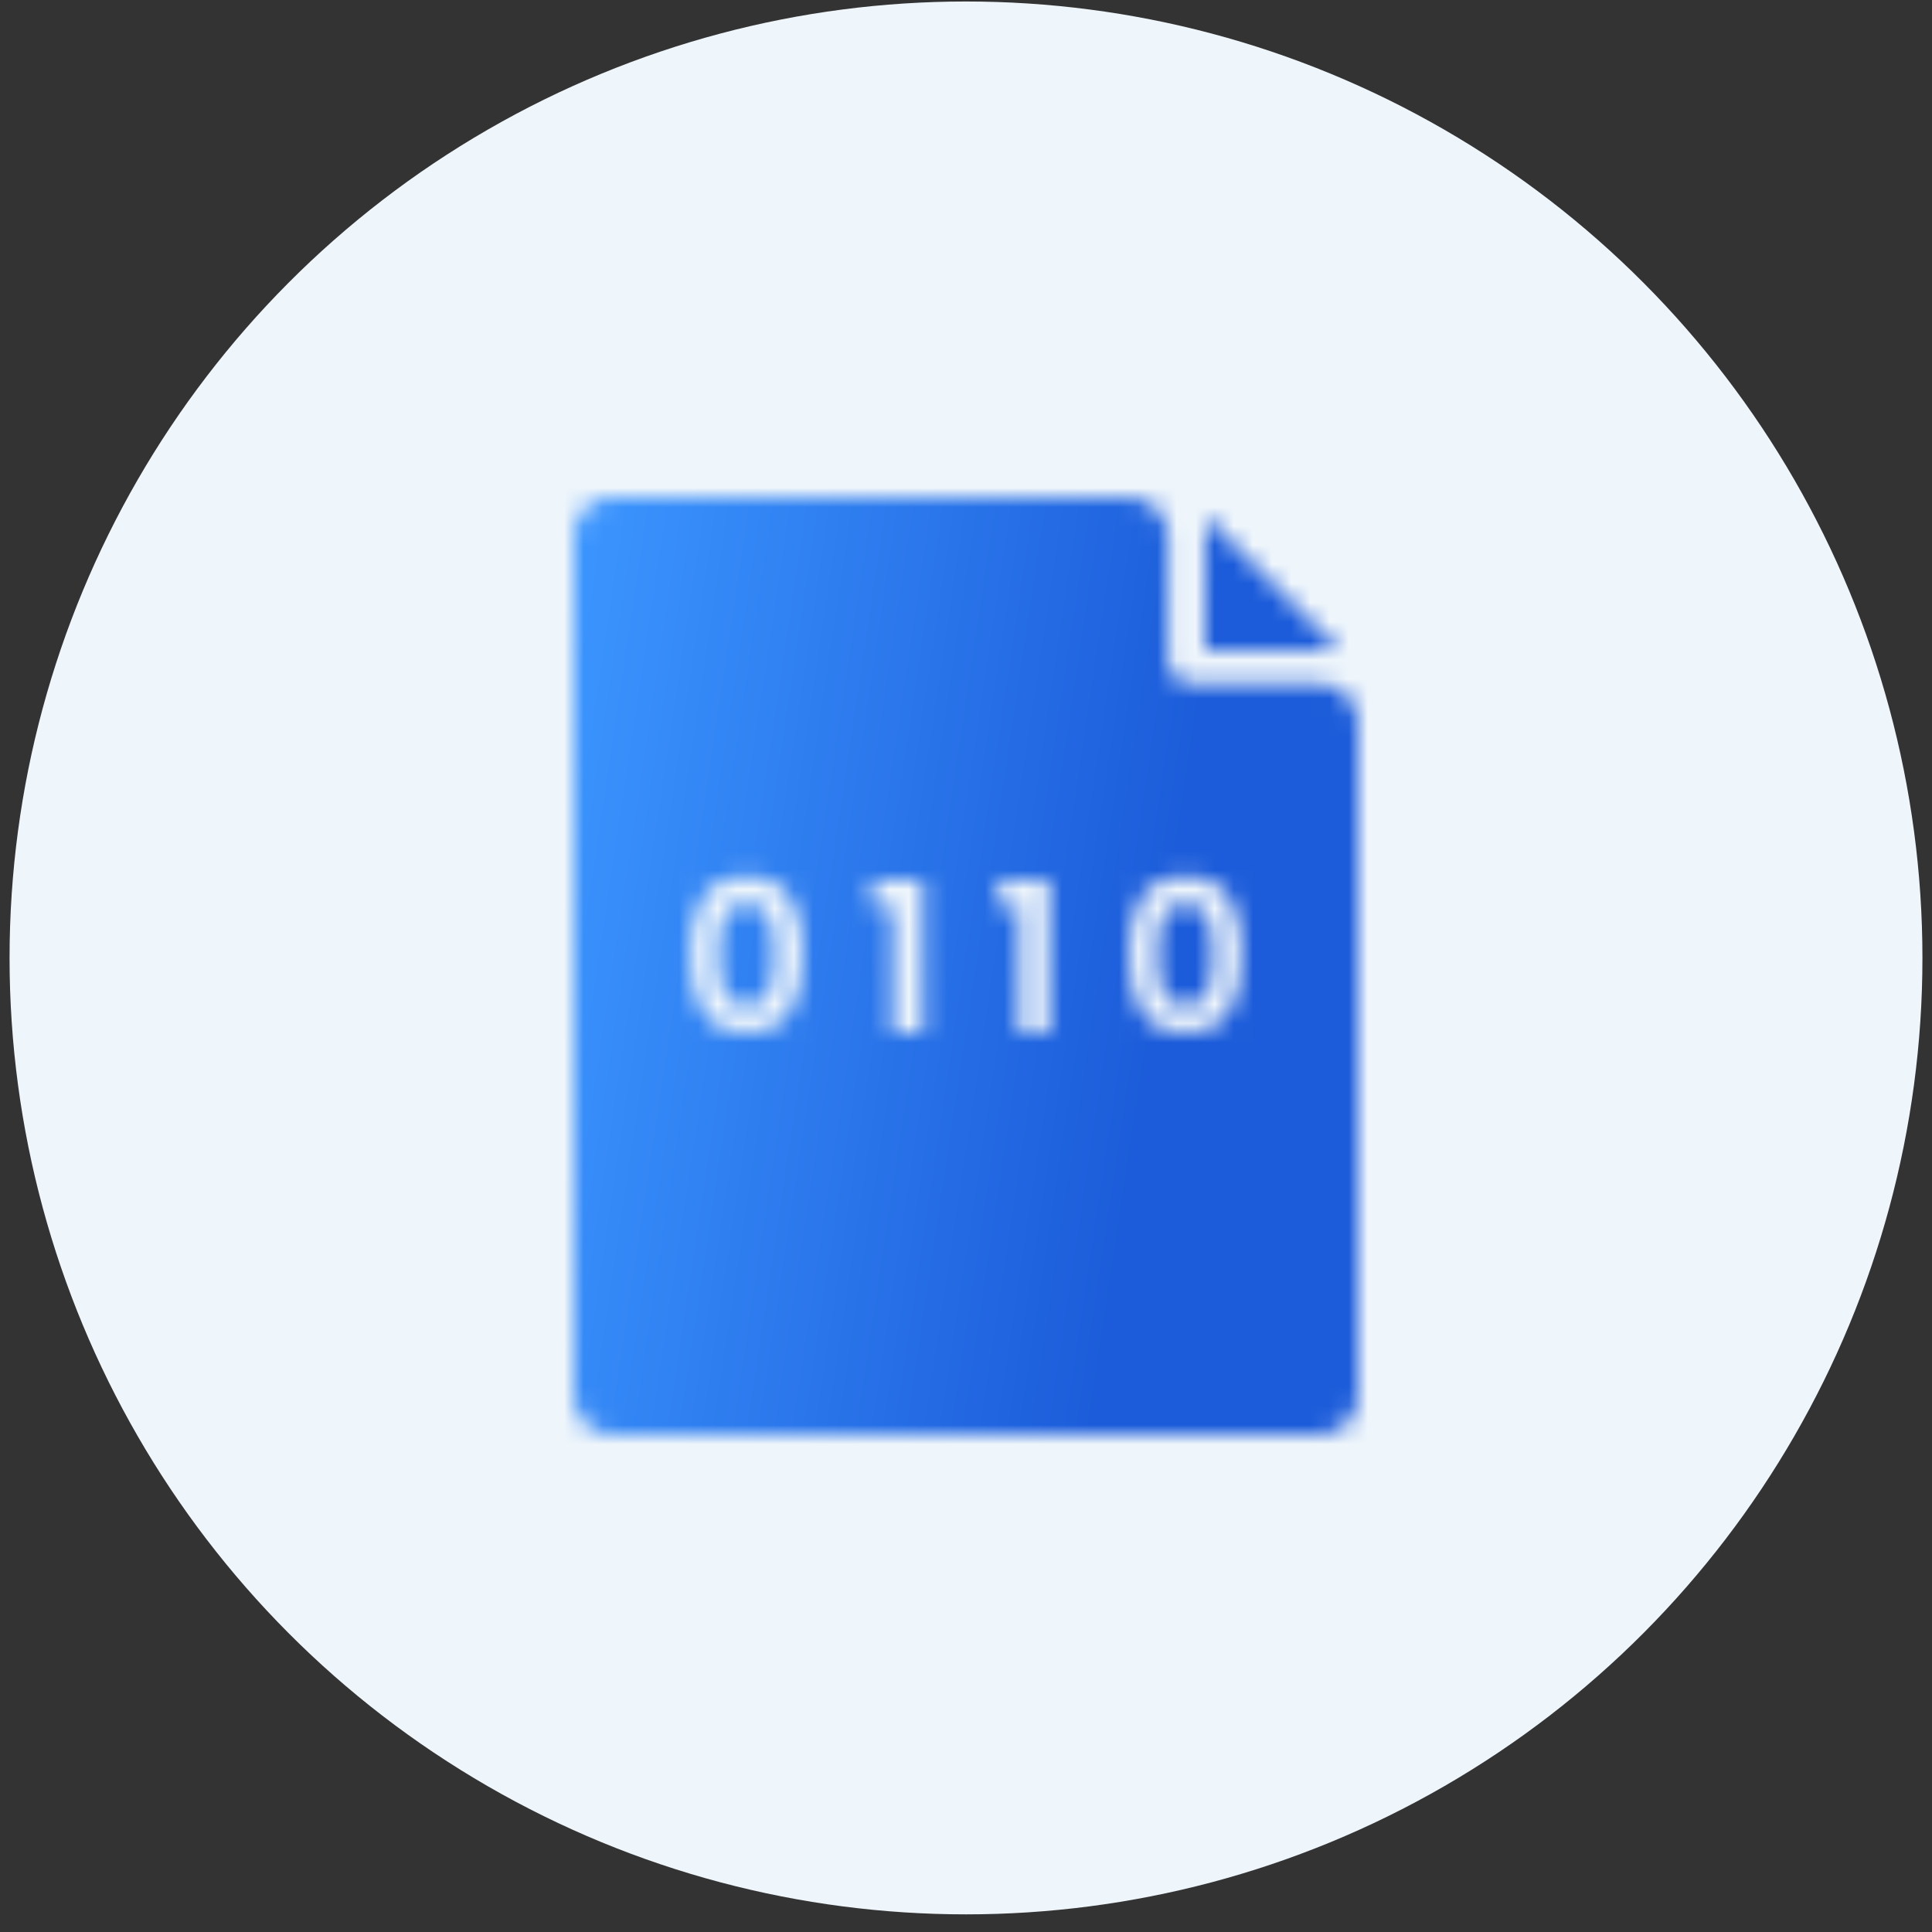
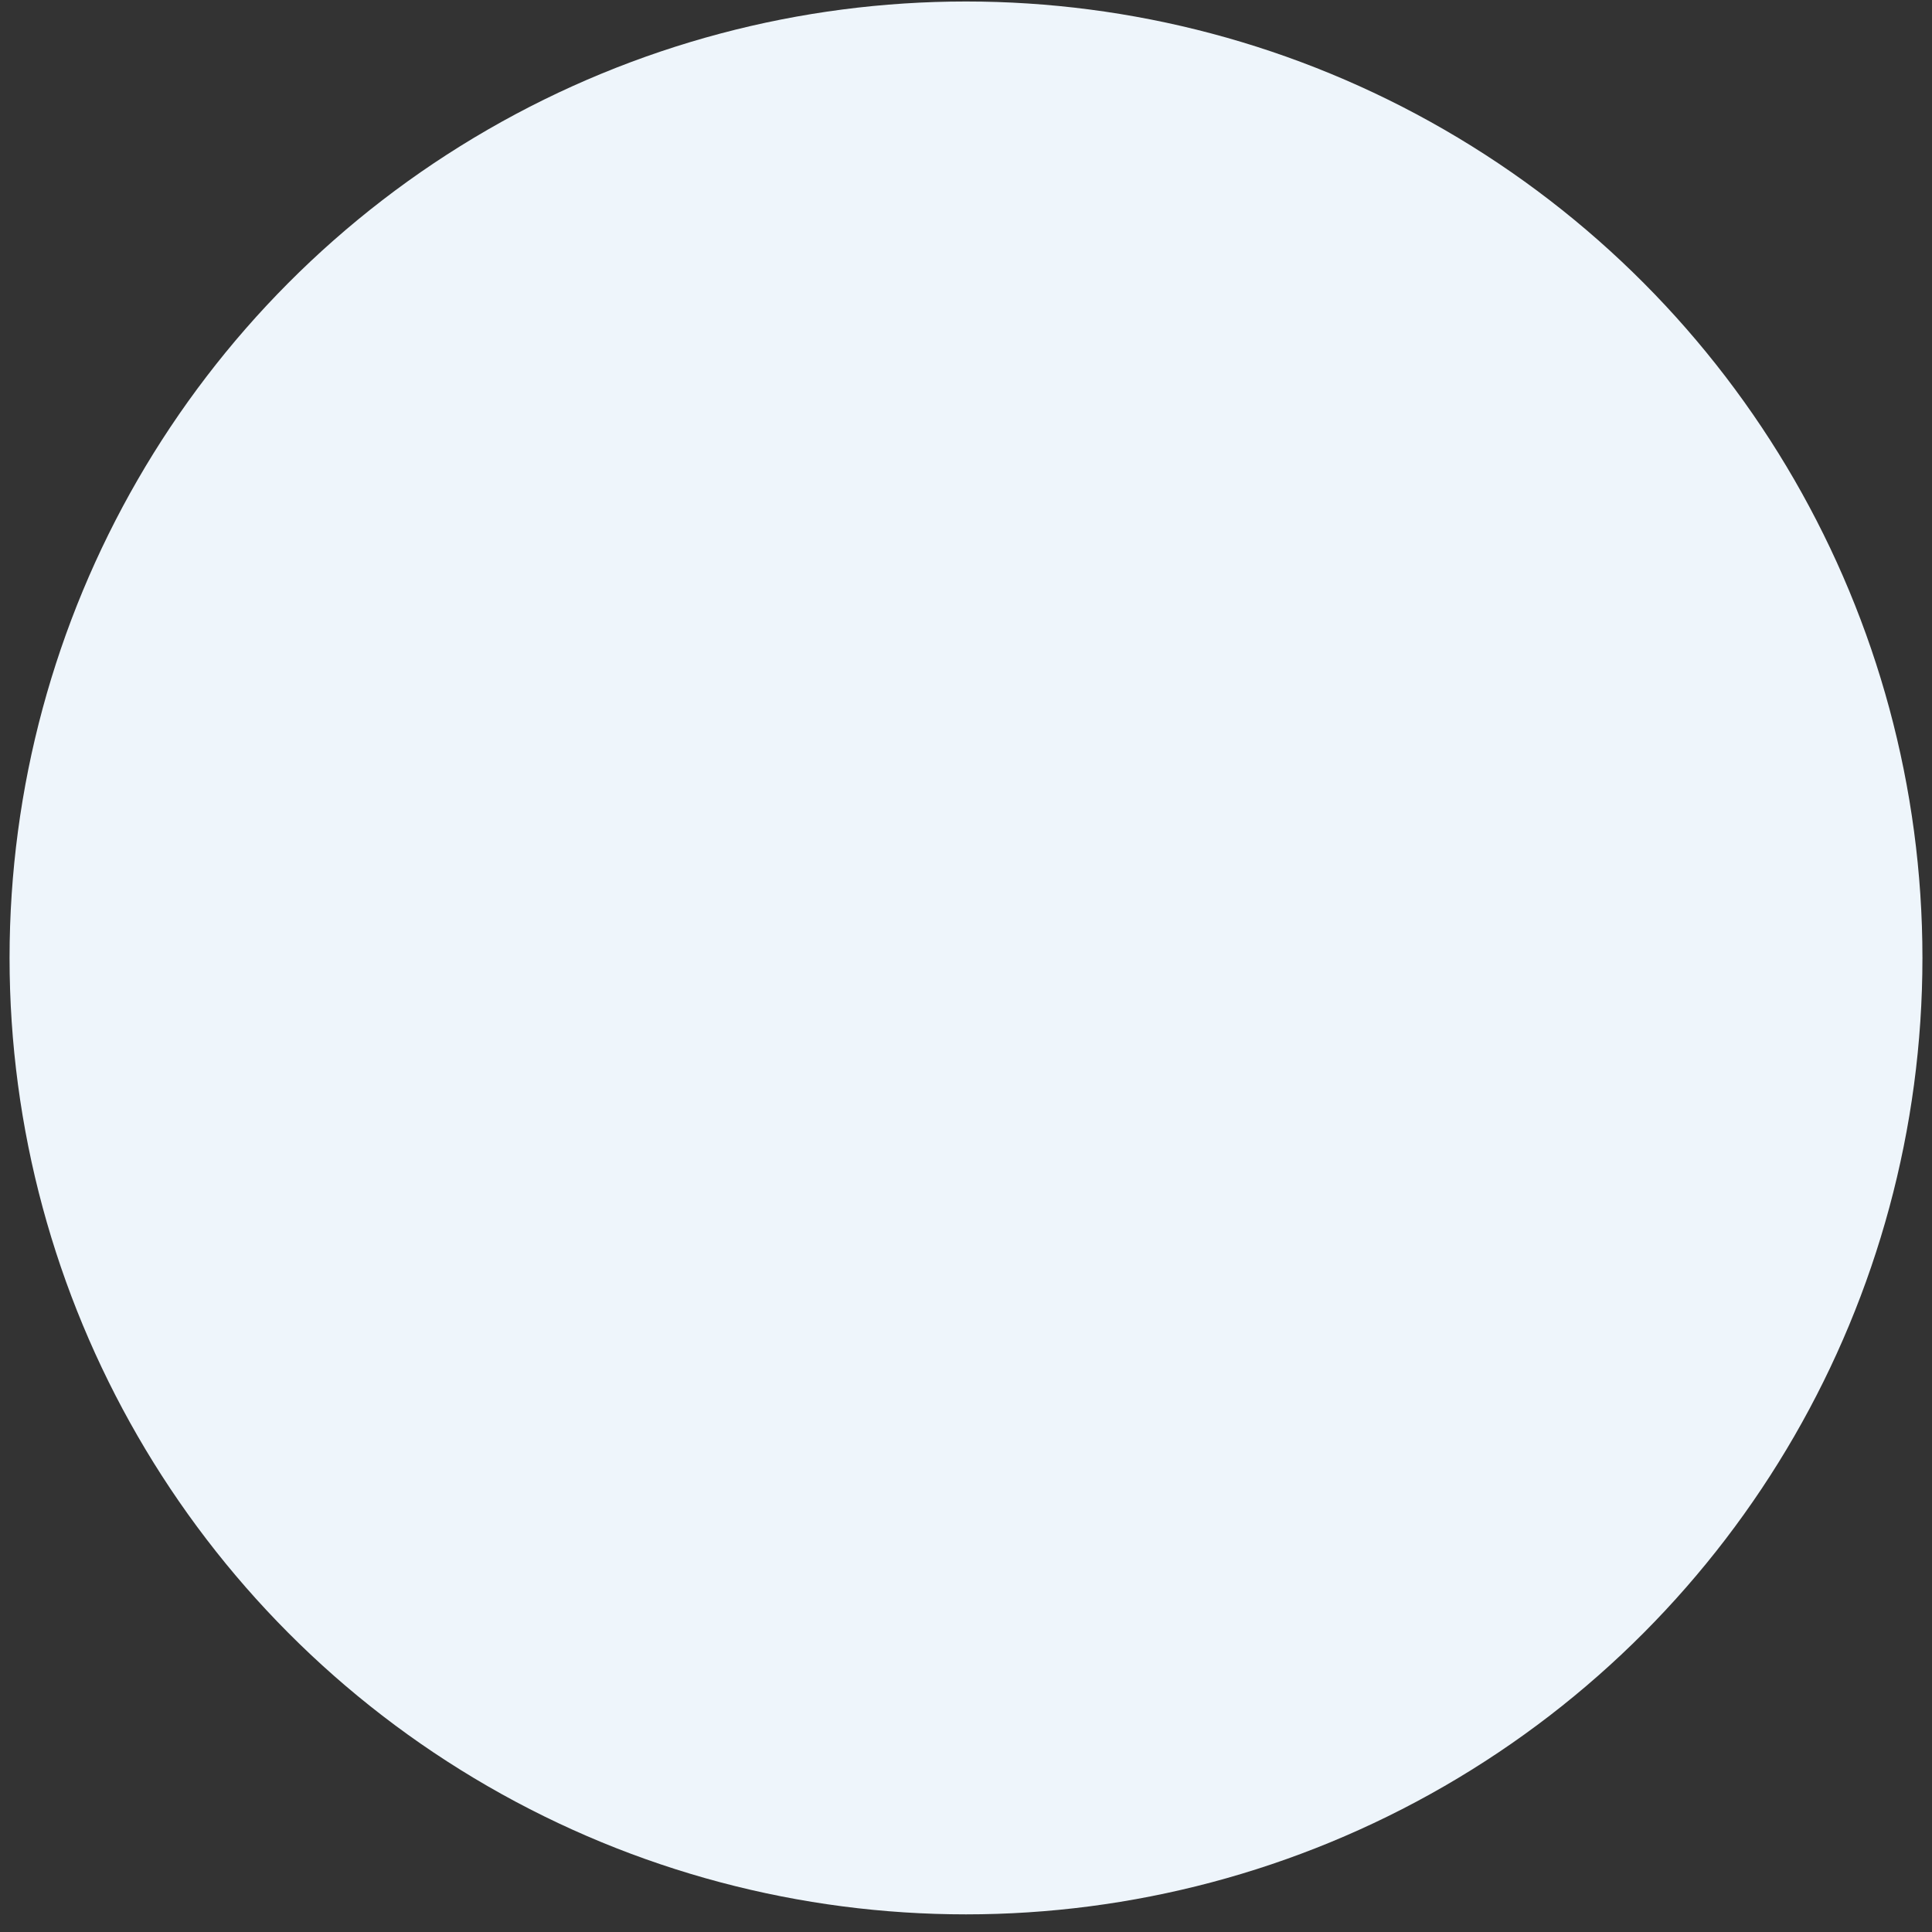
<svg xmlns="http://www.w3.org/2000/svg" width="101" height="101" viewBox="0 0 101 101" fill="none">
  <rect x="0" y="0" width="101" height="101" fill="#333333" stroke="none" />
  <circle cx="50.5" cy="50.078" r="50" fill="#EEF5FB" />
  <mask id="mask0_3266_90251" style="mask-type:alpha" maskUnits="userSpaceOnUse" x="30" y="26" width="41" height="49">
-     <path d="M63 34H70L63 27V34Z" fill="url(#paint0_linear_3266_90251)" />
-     <path fill-rule="evenodd" clip-rule="evenodd" d="M61.056 34.507V28C61.056 26.895 60.16 26 59.056 26H32C30.895 26 30 26.895 30 28V73C30 74.105 30.895 75 32 75H69C70.105 75 71 74.105 71 73V37.754C71 36.65 70.105 35.754 69 35.754H62.323C61.986 35.753 61.664 35.621 61.426 35.388C61.189 35.154 61.056 34.837 61.056 34.507ZM59 49.887C59 48.618 59.227 47.625 59.682 46.906C60.144 46.188 60.907 45.828 61.97 45.828C63.033 45.828 63.792 46.188 64.247 46.906C64.709 47.625 64.94 48.618 64.94 49.887C64.94 51.163 64.709 52.164 64.247 52.89C63.792 53.616 63.033 53.979 61.97 53.979C60.907 53.979 60.144 53.616 59.682 52.89C59.227 52.164 59 51.163 59 49.887ZM63.422 49.887C63.422 49.344 63.385 48.89 63.312 48.523C63.246 48.149 63.107 47.845 62.894 47.61C62.689 47.376 62.381 47.258 61.97 47.258C61.559 47.258 61.248 47.376 61.035 47.61C60.83 47.845 60.69 48.149 60.617 48.523C60.551 48.89 60.518 49.344 60.518 49.887C60.518 50.444 60.551 50.914 60.617 51.295C60.683 51.669 60.822 51.974 61.035 52.208C61.248 52.435 61.559 52.549 61.97 52.549C62.381 52.549 62.692 52.435 62.905 52.208C63.118 51.974 63.257 51.669 63.323 51.295C63.389 50.914 63.422 50.444 63.422 49.887ZM52.207 45.982V47.401H53.274V54.001H54.858V45.982H52.207ZM45.6 47.401V45.982H48.251V54.001H46.667V47.401H45.6ZM36.737 46.906C36.282 47.625 36.055 48.618 36.055 49.887C36.055 51.163 36.282 52.164 36.737 52.89C37.199 53.616 37.961 53.979 39.025 53.979C40.088 53.979 40.847 53.616 41.302 52.89C41.764 52.164 41.995 51.163 41.995 49.887C41.995 48.618 41.764 47.625 41.302 46.906C40.847 46.188 40.088 45.828 39.025 45.828C37.961 45.828 37.199 46.188 36.737 46.906ZM40.367 48.523C40.44 48.89 40.477 49.344 40.477 49.887C40.477 50.444 40.444 50.914 40.378 51.295C40.312 51.669 40.172 51.974 39.96 52.208C39.747 52.435 39.435 52.549 39.025 52.549C38.614 52.549 38.302 52.435 38.09 52.208C37.877 51.974 37.738 51.669 37.672 51.295C37.606 50.914 37.573 50.444 37.573 49.887C37.573 49.344 37.606 48.89 37.672 48.523C37.745 48.149 37.884 47.845 38.09 47.61C38.302 47.376 38.614 47.258 39.025 47.258C39.435 47.258 39.743 47.376 39.949 47.61C40.161 47.845 40.301 48.149 40.367 48.523Z" fill="#EEF5FB" />
-   </mask>
+     </mask>
  <g mask="url(#mask0_3266_90251)">
-     <rect x="29" y="25" width="43" height="51" fill="url(#paint1_linear_3266_90251)" />
-   </g>
+     </g>
  <defs>
    <linearGradient id="paint0_linear_3266_90251" x1="63.634" y1="24.569" x2="78.701" y2="27.261" gradientUnits="userSpaceOnUse">
      <stop stop-color="#3C96FF" />
      <stop offset="0.36" stop-color="#1C5CDA" />
    </linearGradient>
    <linearGradient id="paint1_linear_3266_90251" x1="32.897" y1="7.291" x2="126.282" y2="21.355" gradientUnits="userSpaceOnUse">
      <stop stop-color="#3C96FF" />
      <stop offset="0.36" stop-color="#1C5CDA" />
    </linearGradient>
  </defs>
</svg>